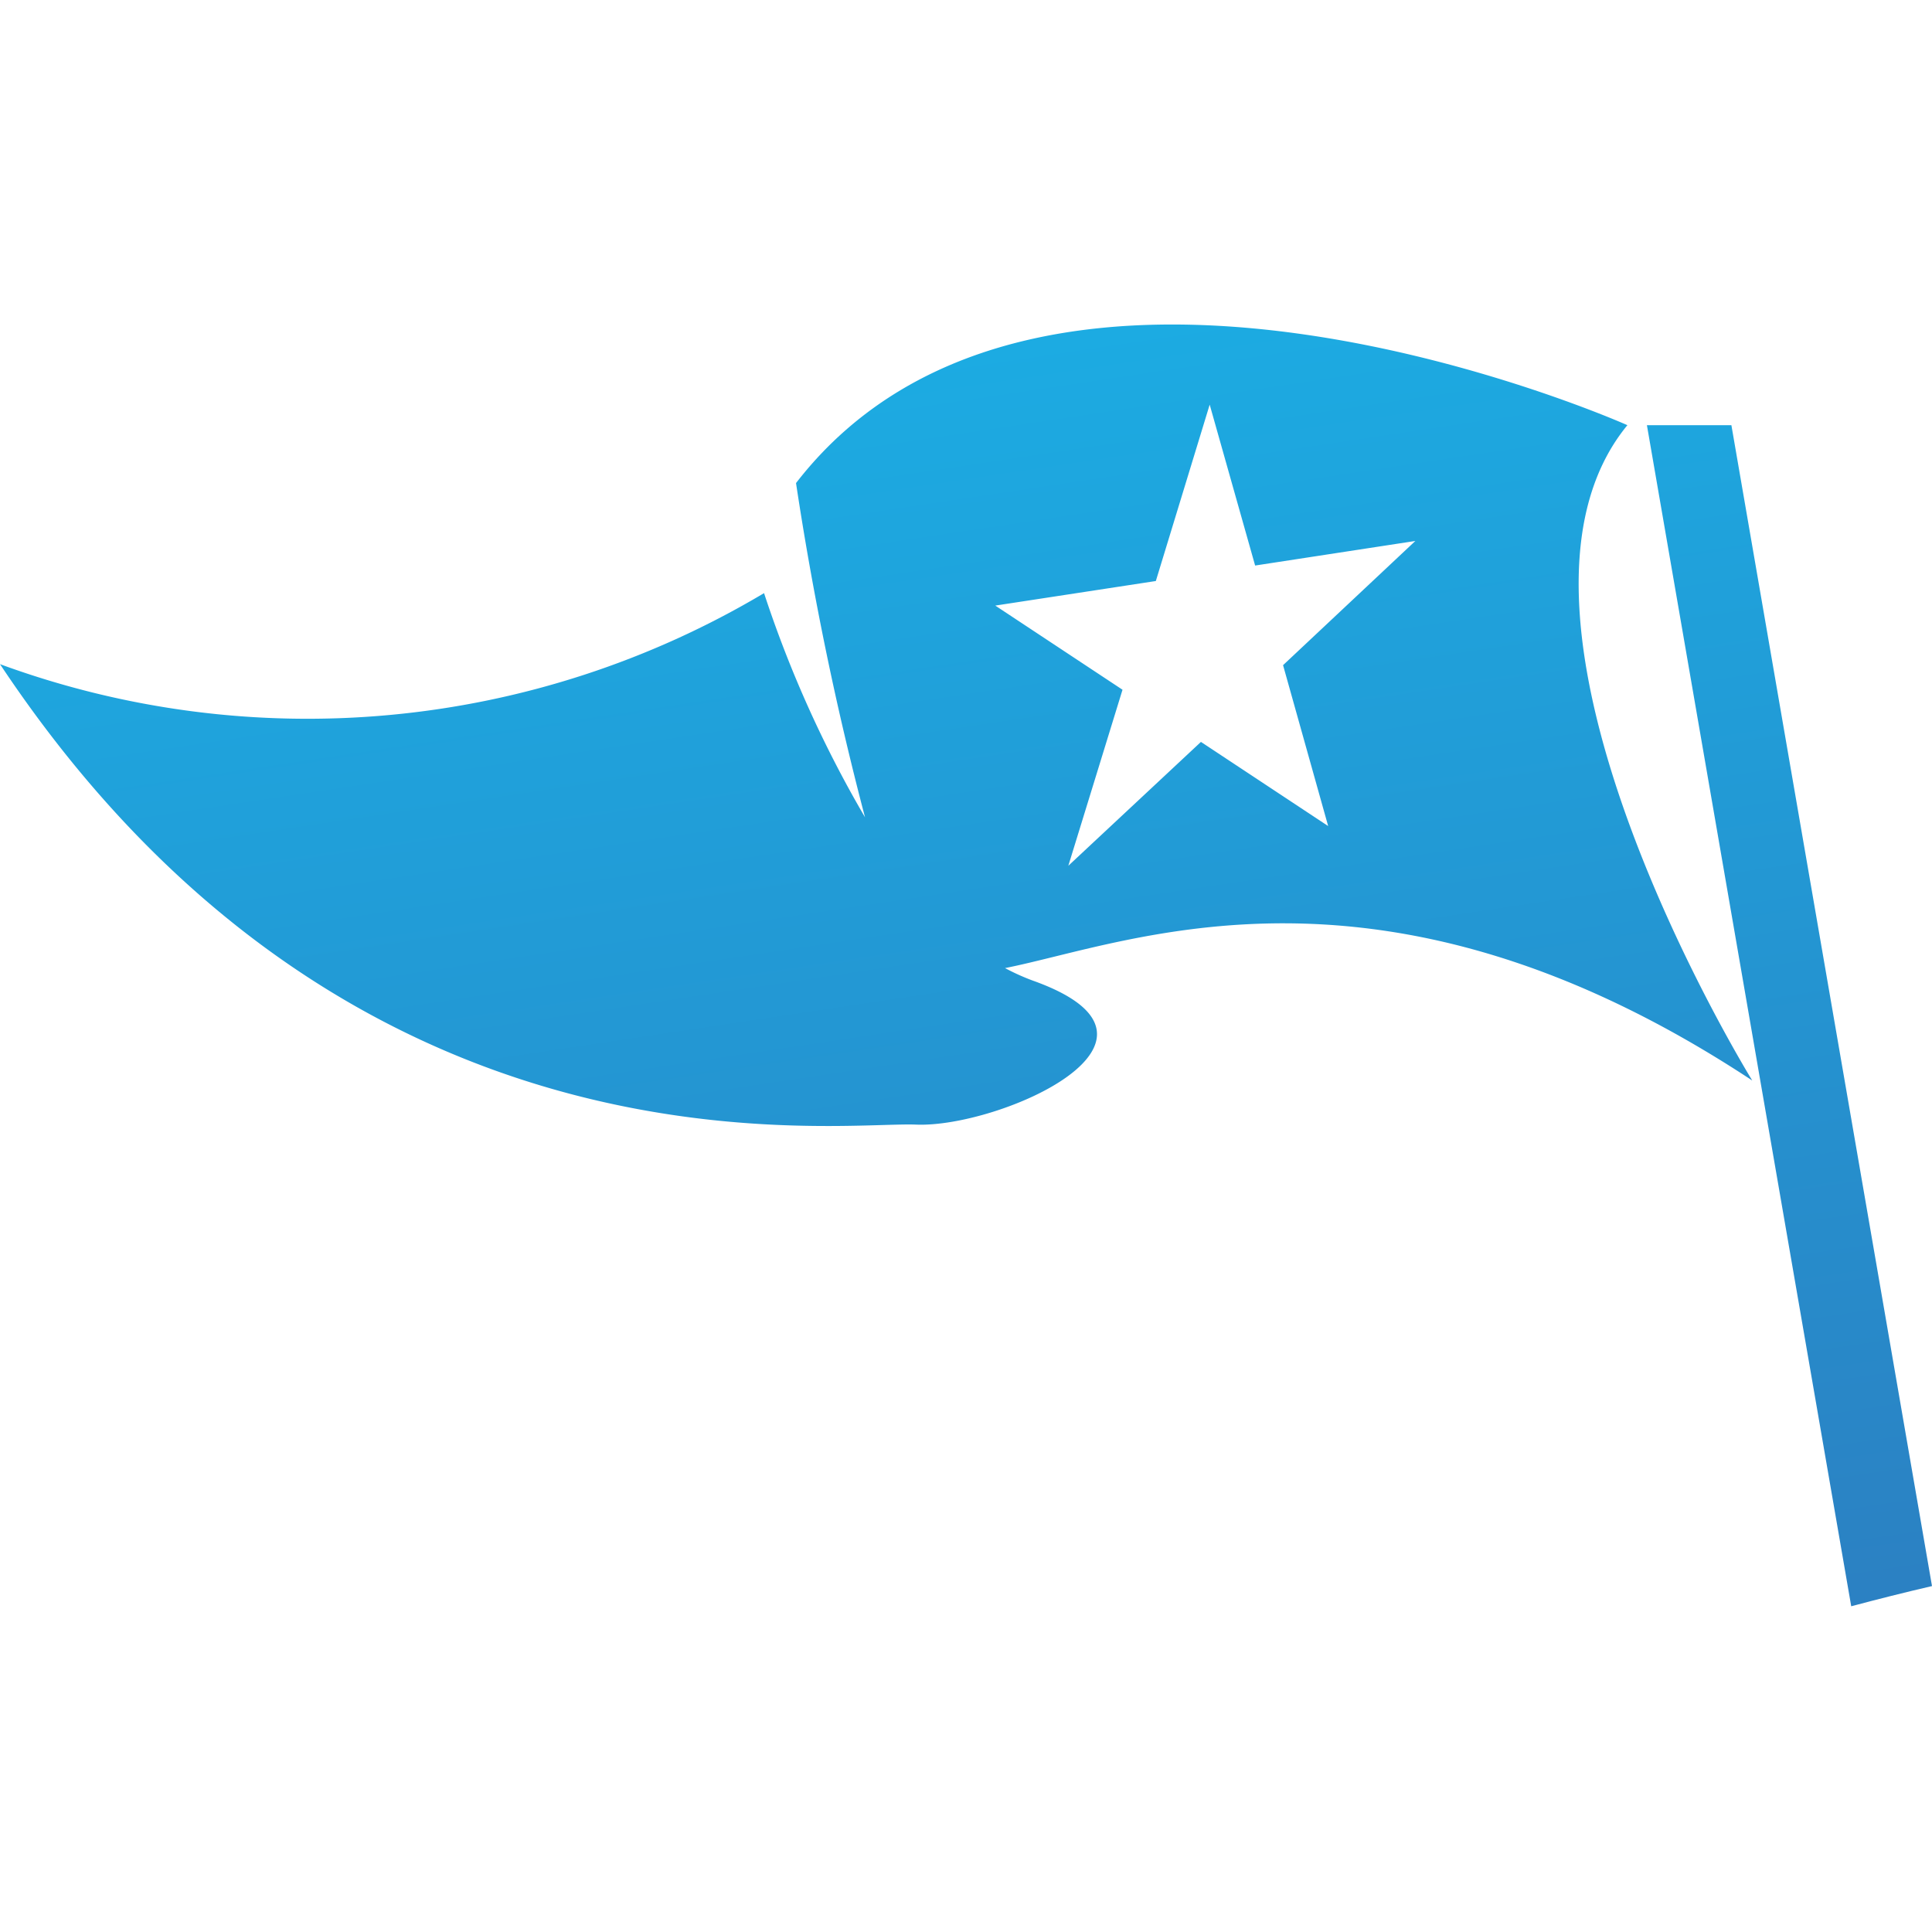
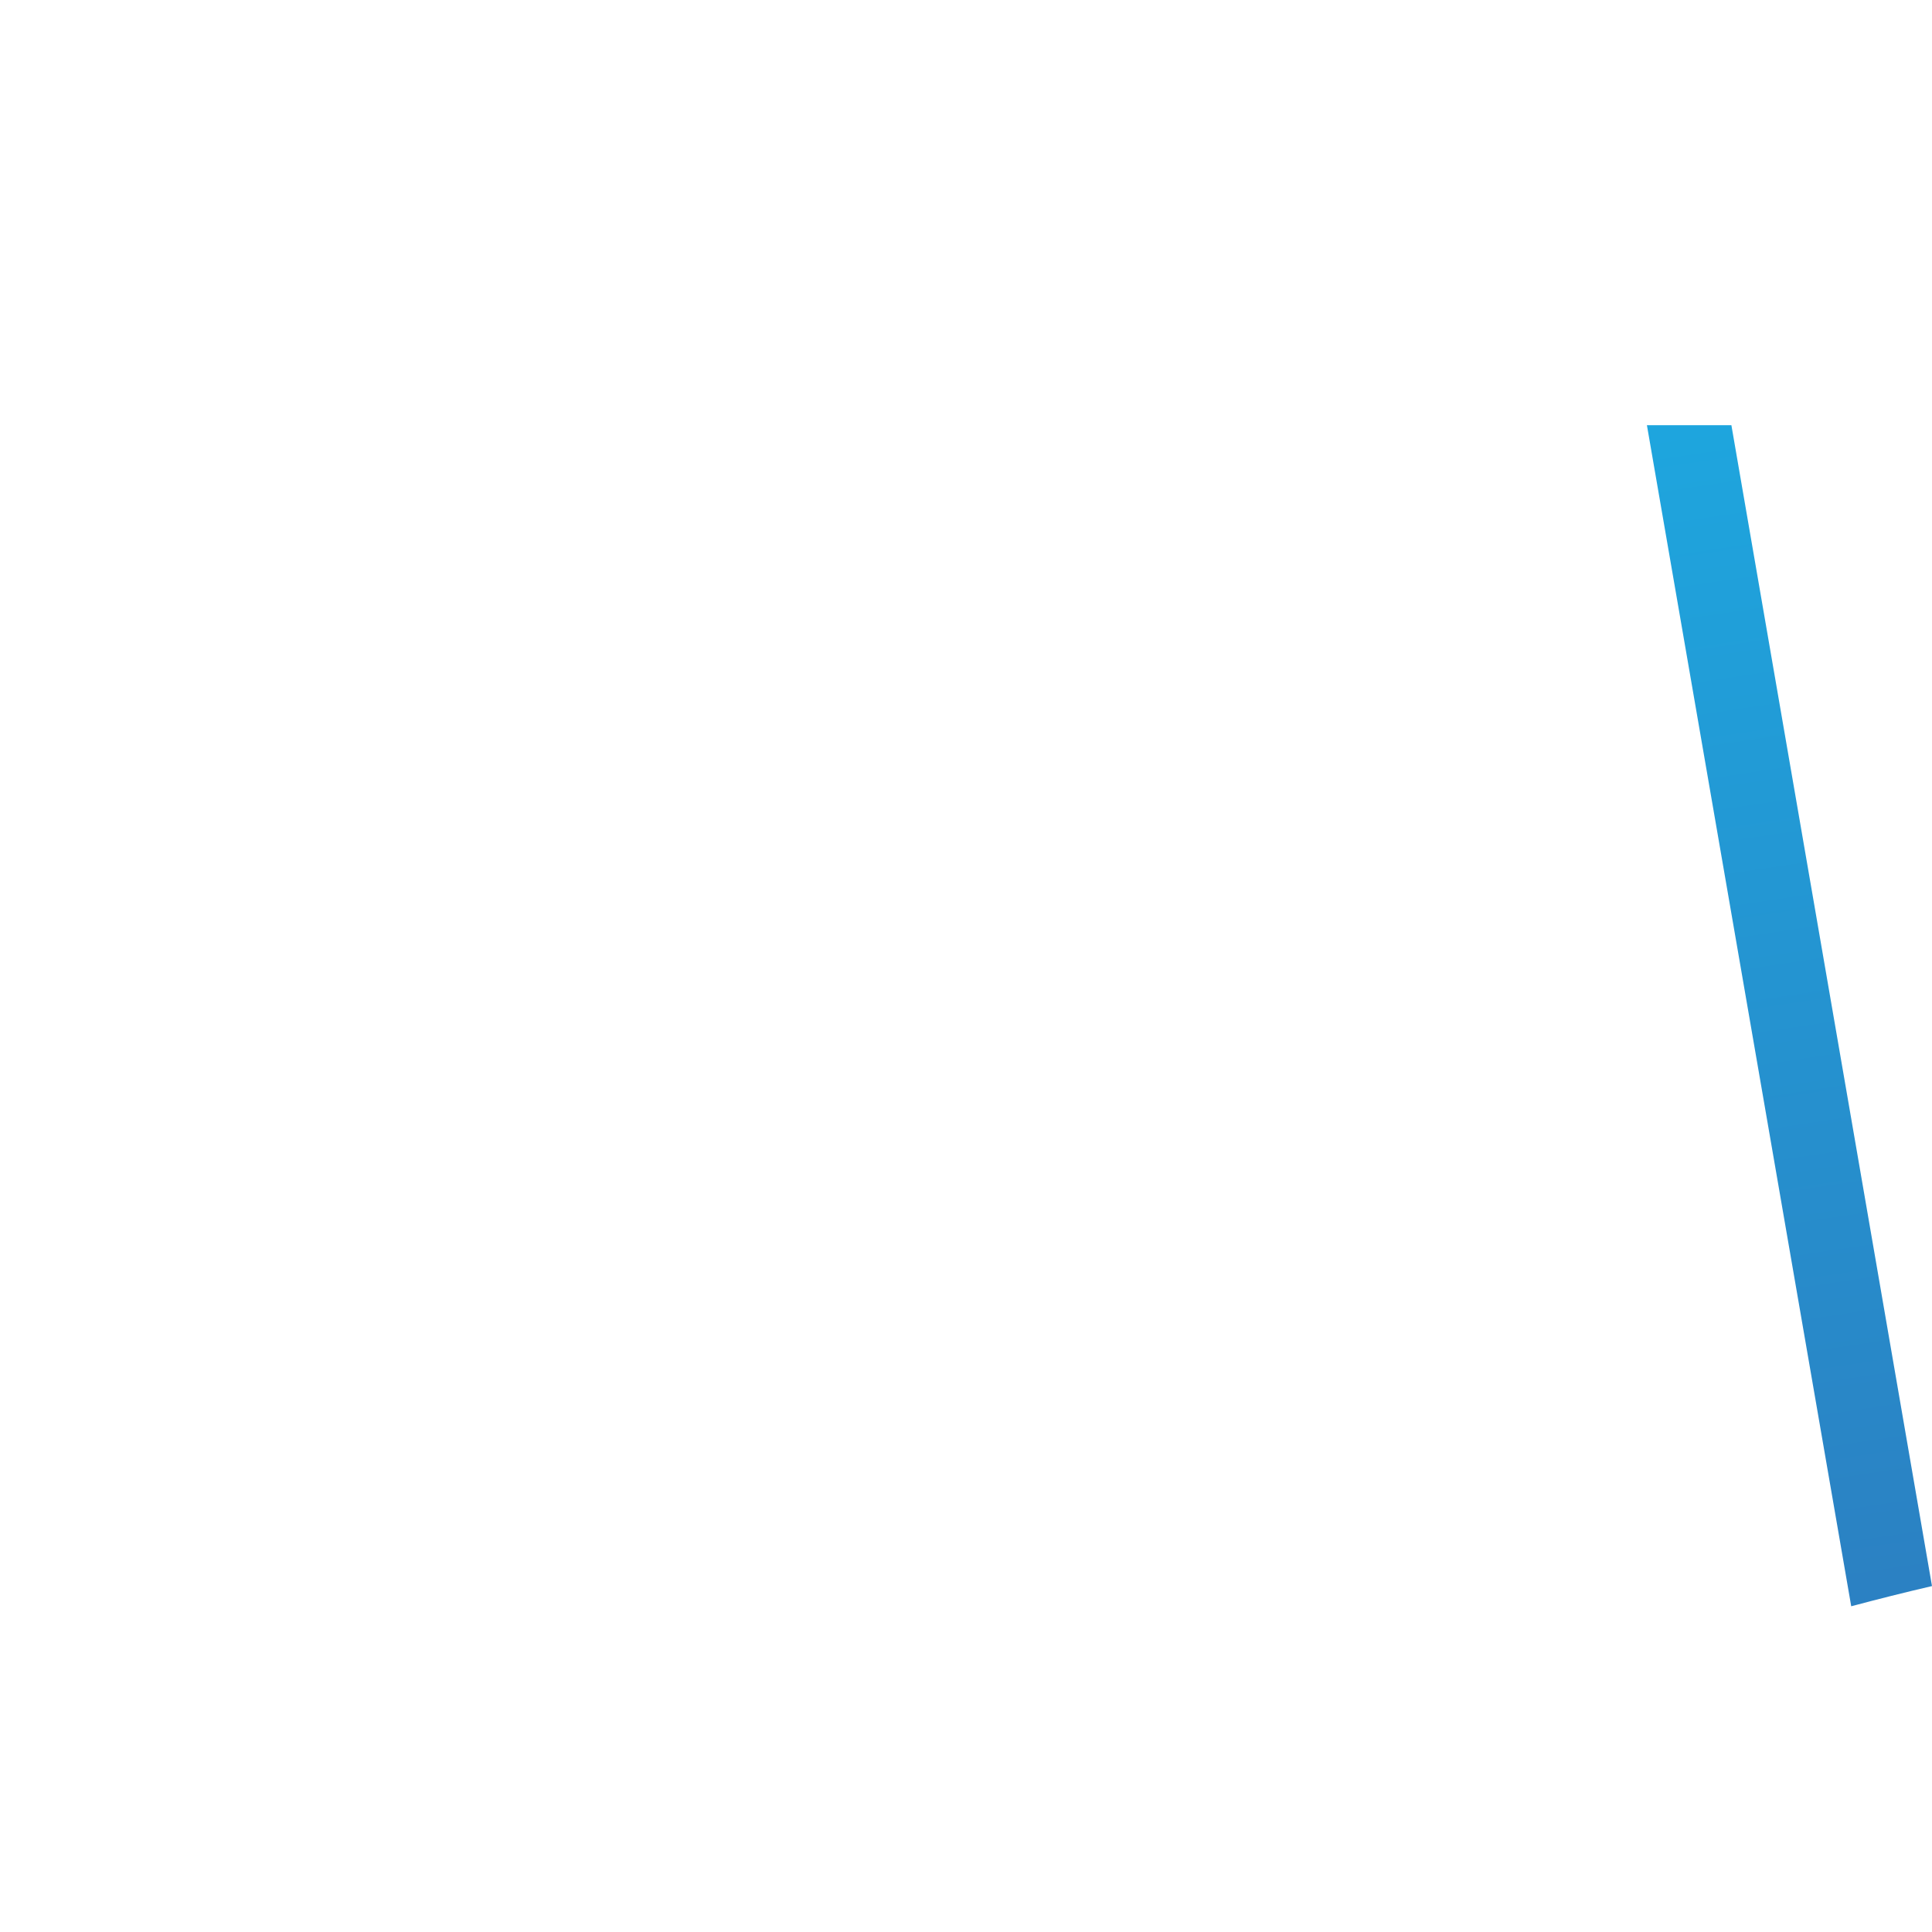
<svg xmlns="http://www.w3.org/2000/svg" xmlns:ns1="http://sodipodi.sourceforge.net/DTD/sodipodi-0.dtd" xmlns:ns2="http://www.inkscape.org/namespaces/inkscape" xmlns:xlink="http://www.w3.org/1999/xlink" version="1.1" id="Layer_1" x="0px" y="0px" width="1024px" height="1024px" viewBox="0 0 1024 1024" enable-background="new 0 0 1024 1024" xml:space="preserve" ns1:docname="Top-Rated-Local-Icon.svg" ns2:version="1.0.2 (e86c870879, 2021-01-15)">
  <defs id="defs98">
    <clipPath id="clip-path-3" transform="translate(0 -1.17)">
-       <rect class="cls-1" x="375.89" y="0.13" width="156.42" height="163.35" id="rect7" />
-     </clipPath>
+       </clipPath>
    <linearGradient ns2:collect="always" xlink:href="#linear-gradient" id="linearGradient879" gradientUnits="userSpaceOnUse" x1="32.64" y1="60.39" x2="20.54" y2="-20.3" gradientTransform="matrix(17.84,0,0,17.84,-1.4e-4,171.833)" />
    <linearGradient id="linear-gradient" x1="32.64" y1="60.39" x2="20.54" y2="-20.3" gradientUnits="userSpaceOnUse">
      <stop offset="0" stop-color="#326db4" id="stop4" />
      <stop offset="1" stop-color="#14c2f3" id="stop6" />
    </linearGradient>
    <linearGradient id="linear-gradient-2" x1="58.62" y1="56.49" x2="46.52" y2="-24.2" xlink:href="#linear-gradient" gradientTransform="matrix(17.84,0,0,17.84,-1.4e-4,171.833)" />
  </defs>
  <ns1:namedview pagecolor="#ffffff" bordercolor="#666666" borderopacity="1" objecttolerance="10" gridtolerance="10" guidetolerance="10" ns2:pageopacity="0" ns2:pageshadow="2" ns2:window-width="1920" ns2:window-height="1017" id="namedview96" showgrid="false" ns2:zoom="0.57848045" ns2:cx="280.09412" ns2:cy="463.81176" ns2:window-x="1072" ns2:window-y="-8" ns2:window-maximized="1" ns2:current-layer="Layer_1" ns2:document-rotation="0" />
-   <path class="cls-2" d="m 928.736,572.695 c 0,0 -150.924,-244.228 -66.185,-347.343 0,0 -309.876,-138.438 -440.641,30.685 A 1678.718,1678.733 0 0 0 458.481,433.187 614.757,614.762 0 0 1 404.962,314.374 473.109,473.114 0 0 1 0,352.016 c 185.712,279.194 441.533,242.266 485.597,244.05 44.064,1.784 150.032,-44.957 61.725,-76.355 a 118.813,118.814 0 0 1 -14.629,-6.601 c 67.256,-13.38 199.983,-69.754 396.042,59.585 z m -362.503,-113.818 28.722,-93.303 -67.434,-44.6 85.095,-13.023 28.544,-93.481 24.084,85.275 84.917,-13.023 -70.11,65.829 23.905,85.275 -67.434,-44.6 z" id="path25" style="fill:url(#linearGradient879);stroke-width:17.84" />
  <path class="cls-3" d="m 917.675,225.353 h -44.778 l 108.287,626.002 c 14.093,-3.746 28.187,-7.314 42.815,-10.704 z" id="path27" style="fill:url(#linear-gradient-2);stroke-width:17.84" />
</svg>